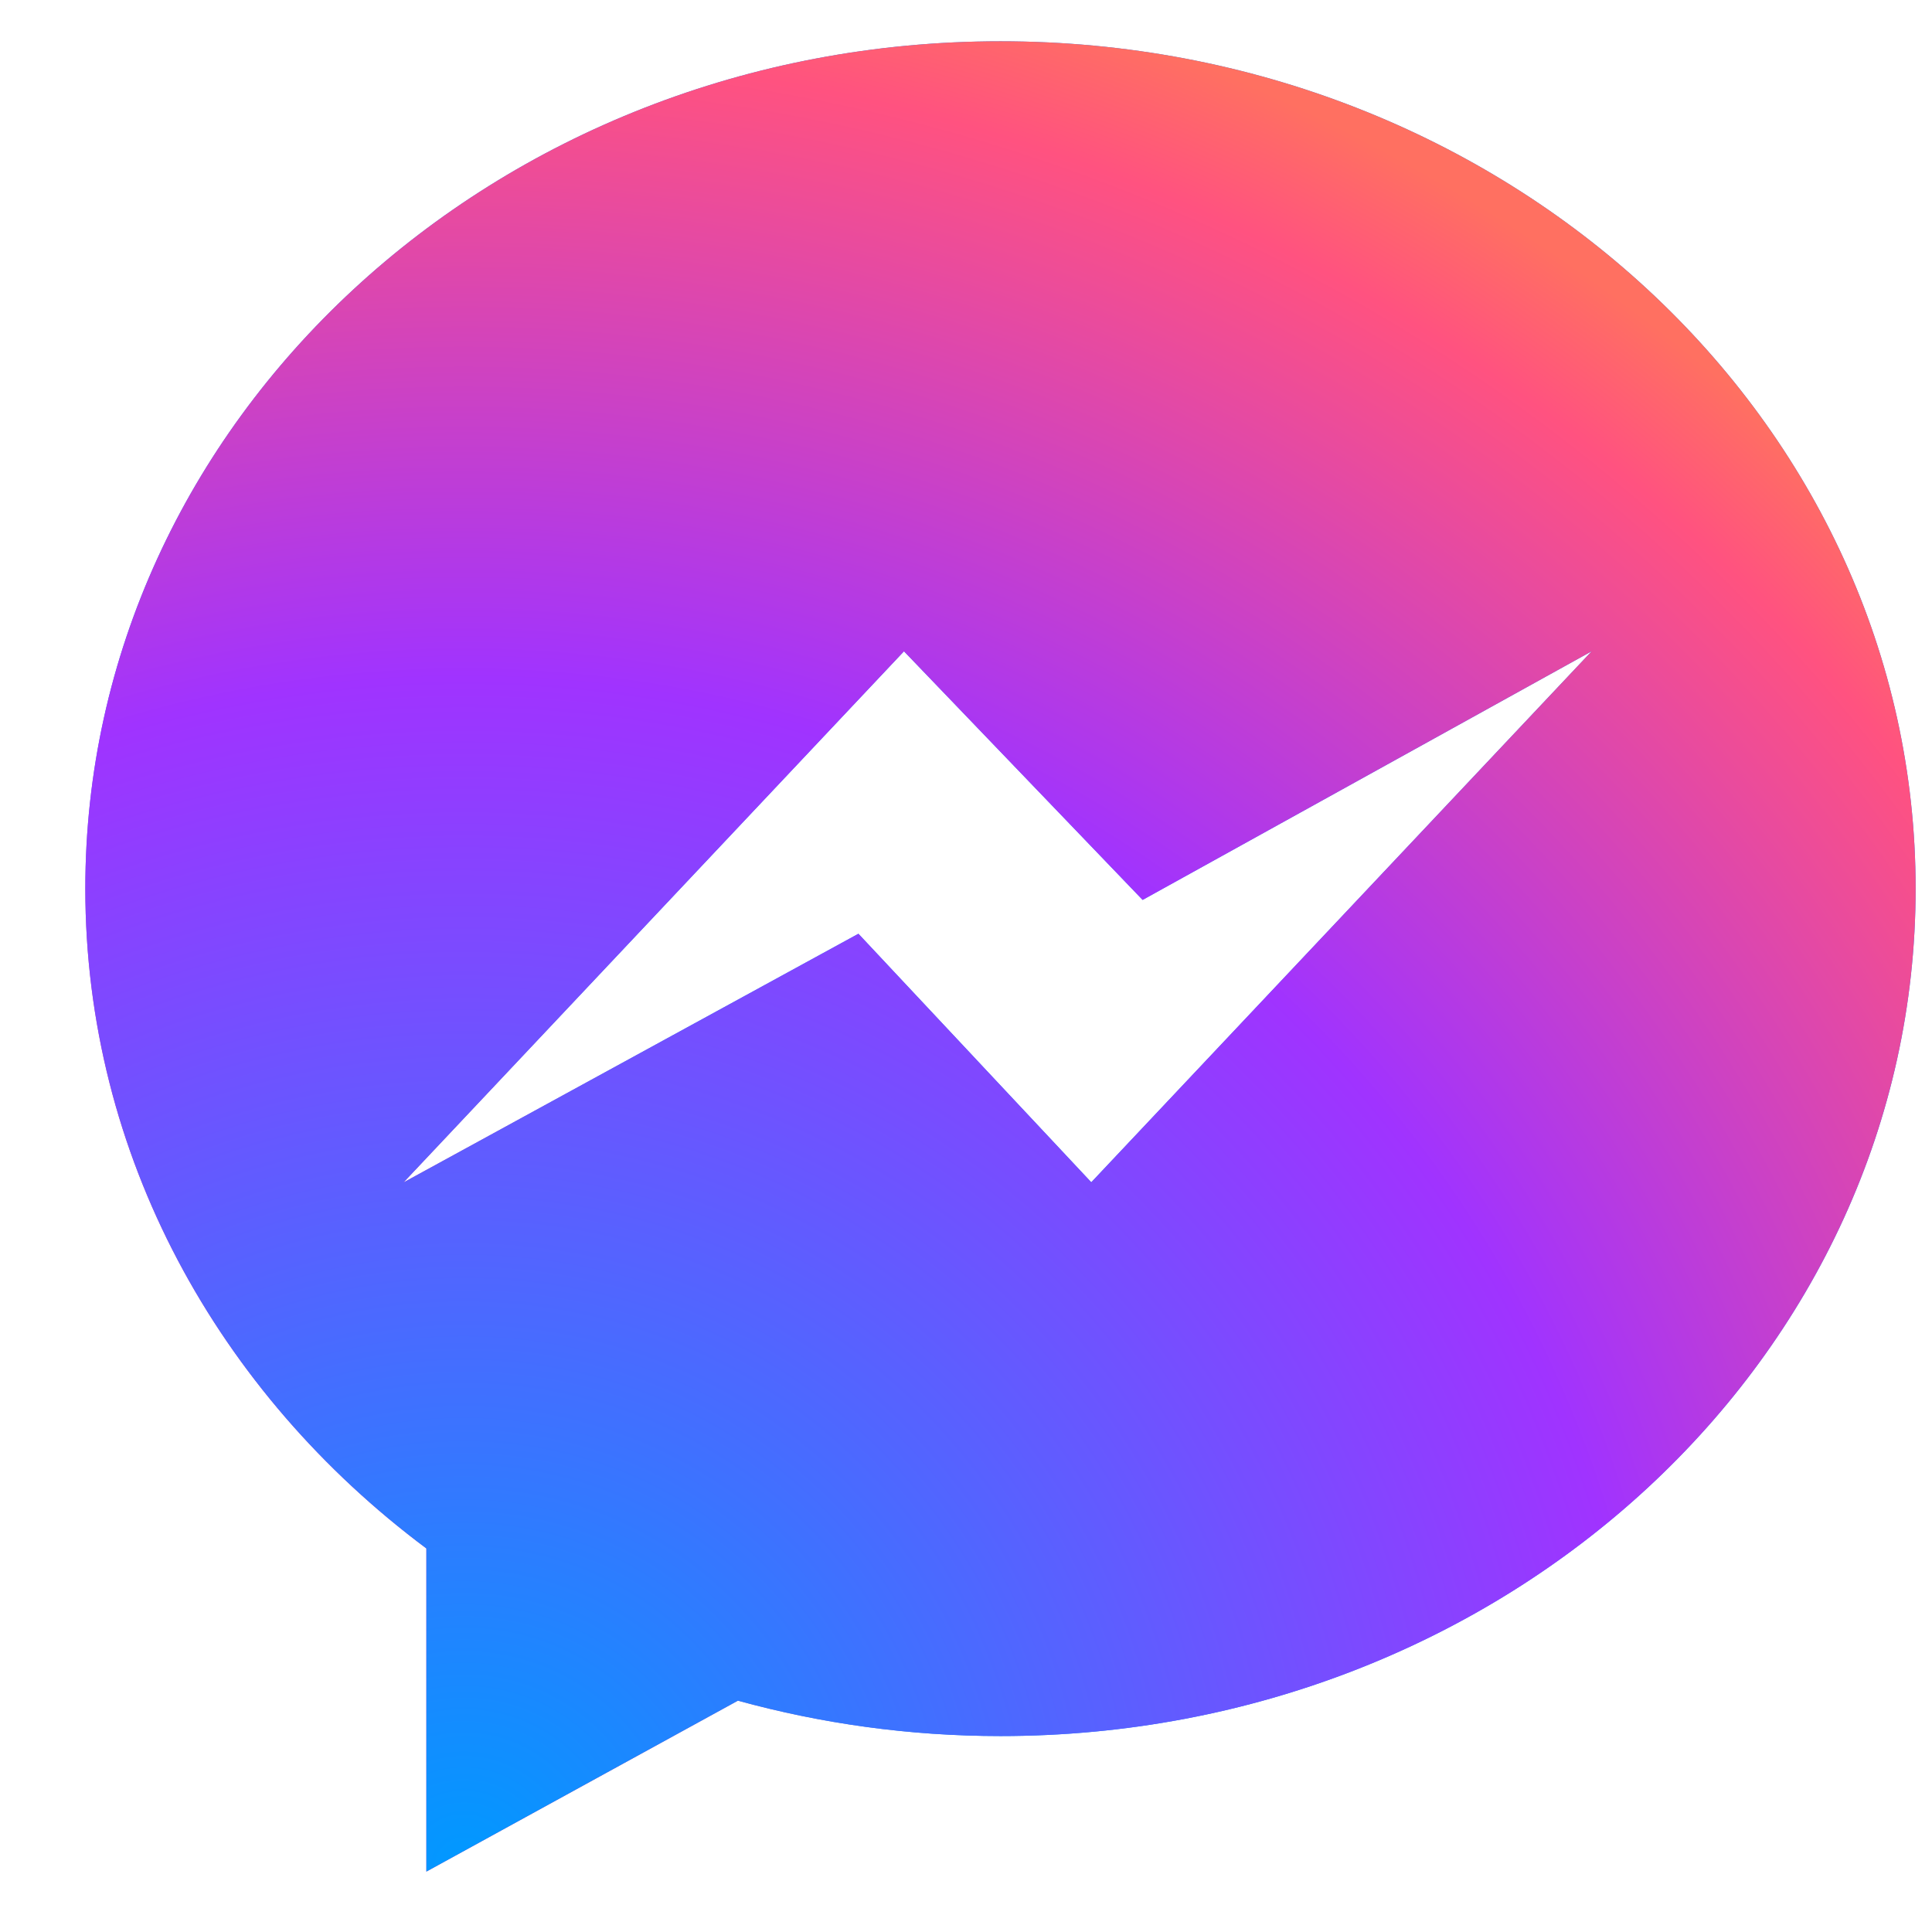
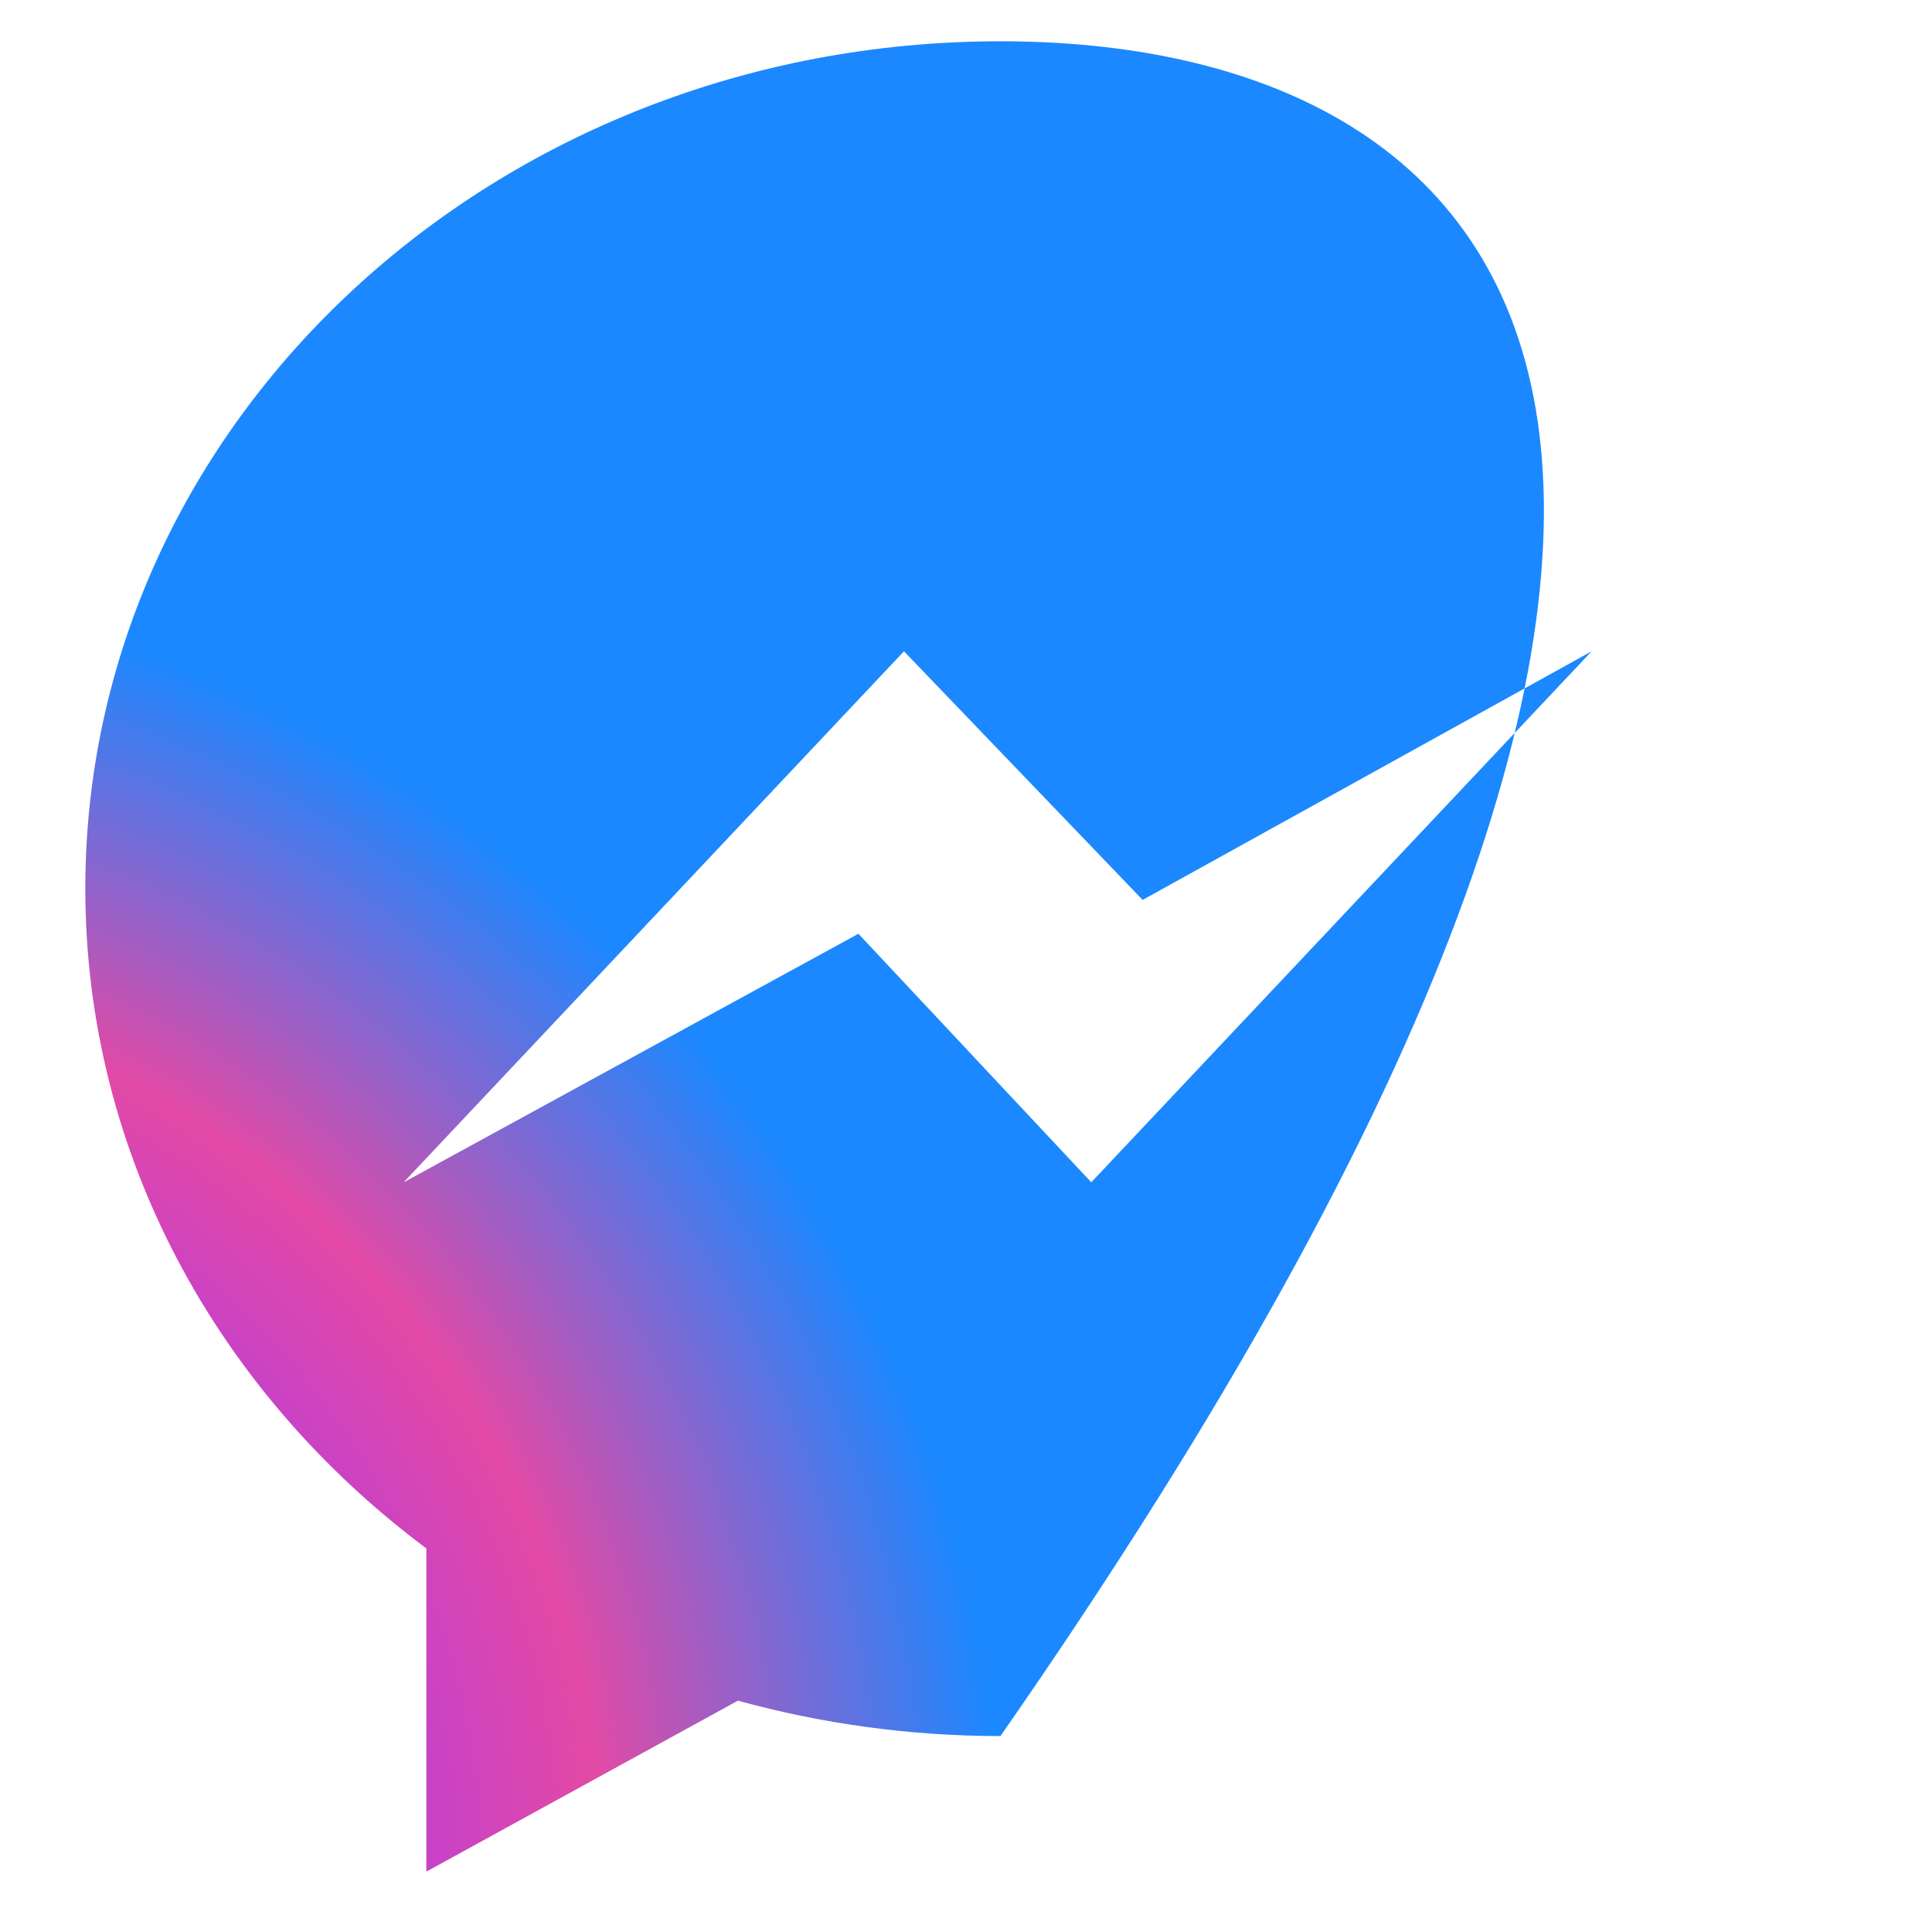
<svg xmlns="http://www.w3.org/2000/svg" width="19" height="19" viewBox="0 0 19 19" fill="none">
-   <path d="M0.839 8.739C0.839 11.361 2.147 13.701 4.193 15.228V18.406L7.257 16.725C8.075 16.95 8.941 17.073 9.839 17.073C14.809 17.073 18.839 13.343 18.839 8.74C18.84 4.137 14.81 0.406 9.839 0.406C4.869 0.406 0.839 4.137 0.839 8.739ZM8.89 6.405L11.237 8.85L15.653 6.405L10.732 11.627L8.442 9.183L3.969 11.628L8.89 6.405Z" fill="url(#paint0_radial_398_2125)" />
-   <path d="M0.839 8.739C0.839 11.361 2.147 13.701 4.193 15.228V18.406L7.257 16.725C8.075 16.95 8.941 17.073 9.839 17.073C14.809 17.073 18.839 13.343 18.839 8.74C18.84 4.137 14.81 0.406 9.839 0.406C4.869 0.406 0.839 4.137 0.839 8.739ZM8.89 6.405L11.237 8.85L15.653 6.405L10.732 11.627L8.442 9.183L3.969 11.628L8.89 6.405Z" fill="url(#paint1_radial_398_2125)" />
+   <path d="M0.839 8.739C0.839 11.361 2.147 13.701 4.193 15.228V18.406L7.257 16.725C8.075 16.95 8.941 17.073 9.839 17.073C18.84 4.137 14.81 0.406 9.839 0.406C4.869 0.406 0.839 4.137 0.839 8.739ZM8.89 6.405L11.237 8.85L15.653 6.405L10.732 11.627L8.442 9.183L3.969 11.628L8.89 6.405Z" fill="url(#paint0_radial_398_2125)" />
  <defs>
    <radialGradient id="paint0_radial_398_2125" cx="0" cy="0" r="1" gradientUnits="userSpaceOnUse" gradientTransform="translate(-2.925 18.406) scale(12.764 12.764)">
      <stop stop-color="#FF7061" />
      <stop offset="0.35" stop-color="#9B36FF" />
      <stop offset="0.69" stop-color="#E349A5" />
      <stop offset="1" stop-color="#1B88FF" />
    </radialGradient>
    <radialGradient id="paint1_radial_398_2125" cx="0" cy="0" r="1" gradientUnits="userSpaceOnUse" gradientTransform="translate(4.483 18.489) scale(19.44 19.44)">
      <stop stop-color="#0099FF" />
      <stop offset="0.61" stop-color="#A033FF" />
      <stop offset="0.93" stop-color="#FF5280" />
      <stop offset="1" stop-color="#FF7061" />
    </radialGradient>
  </defs>
</svg>